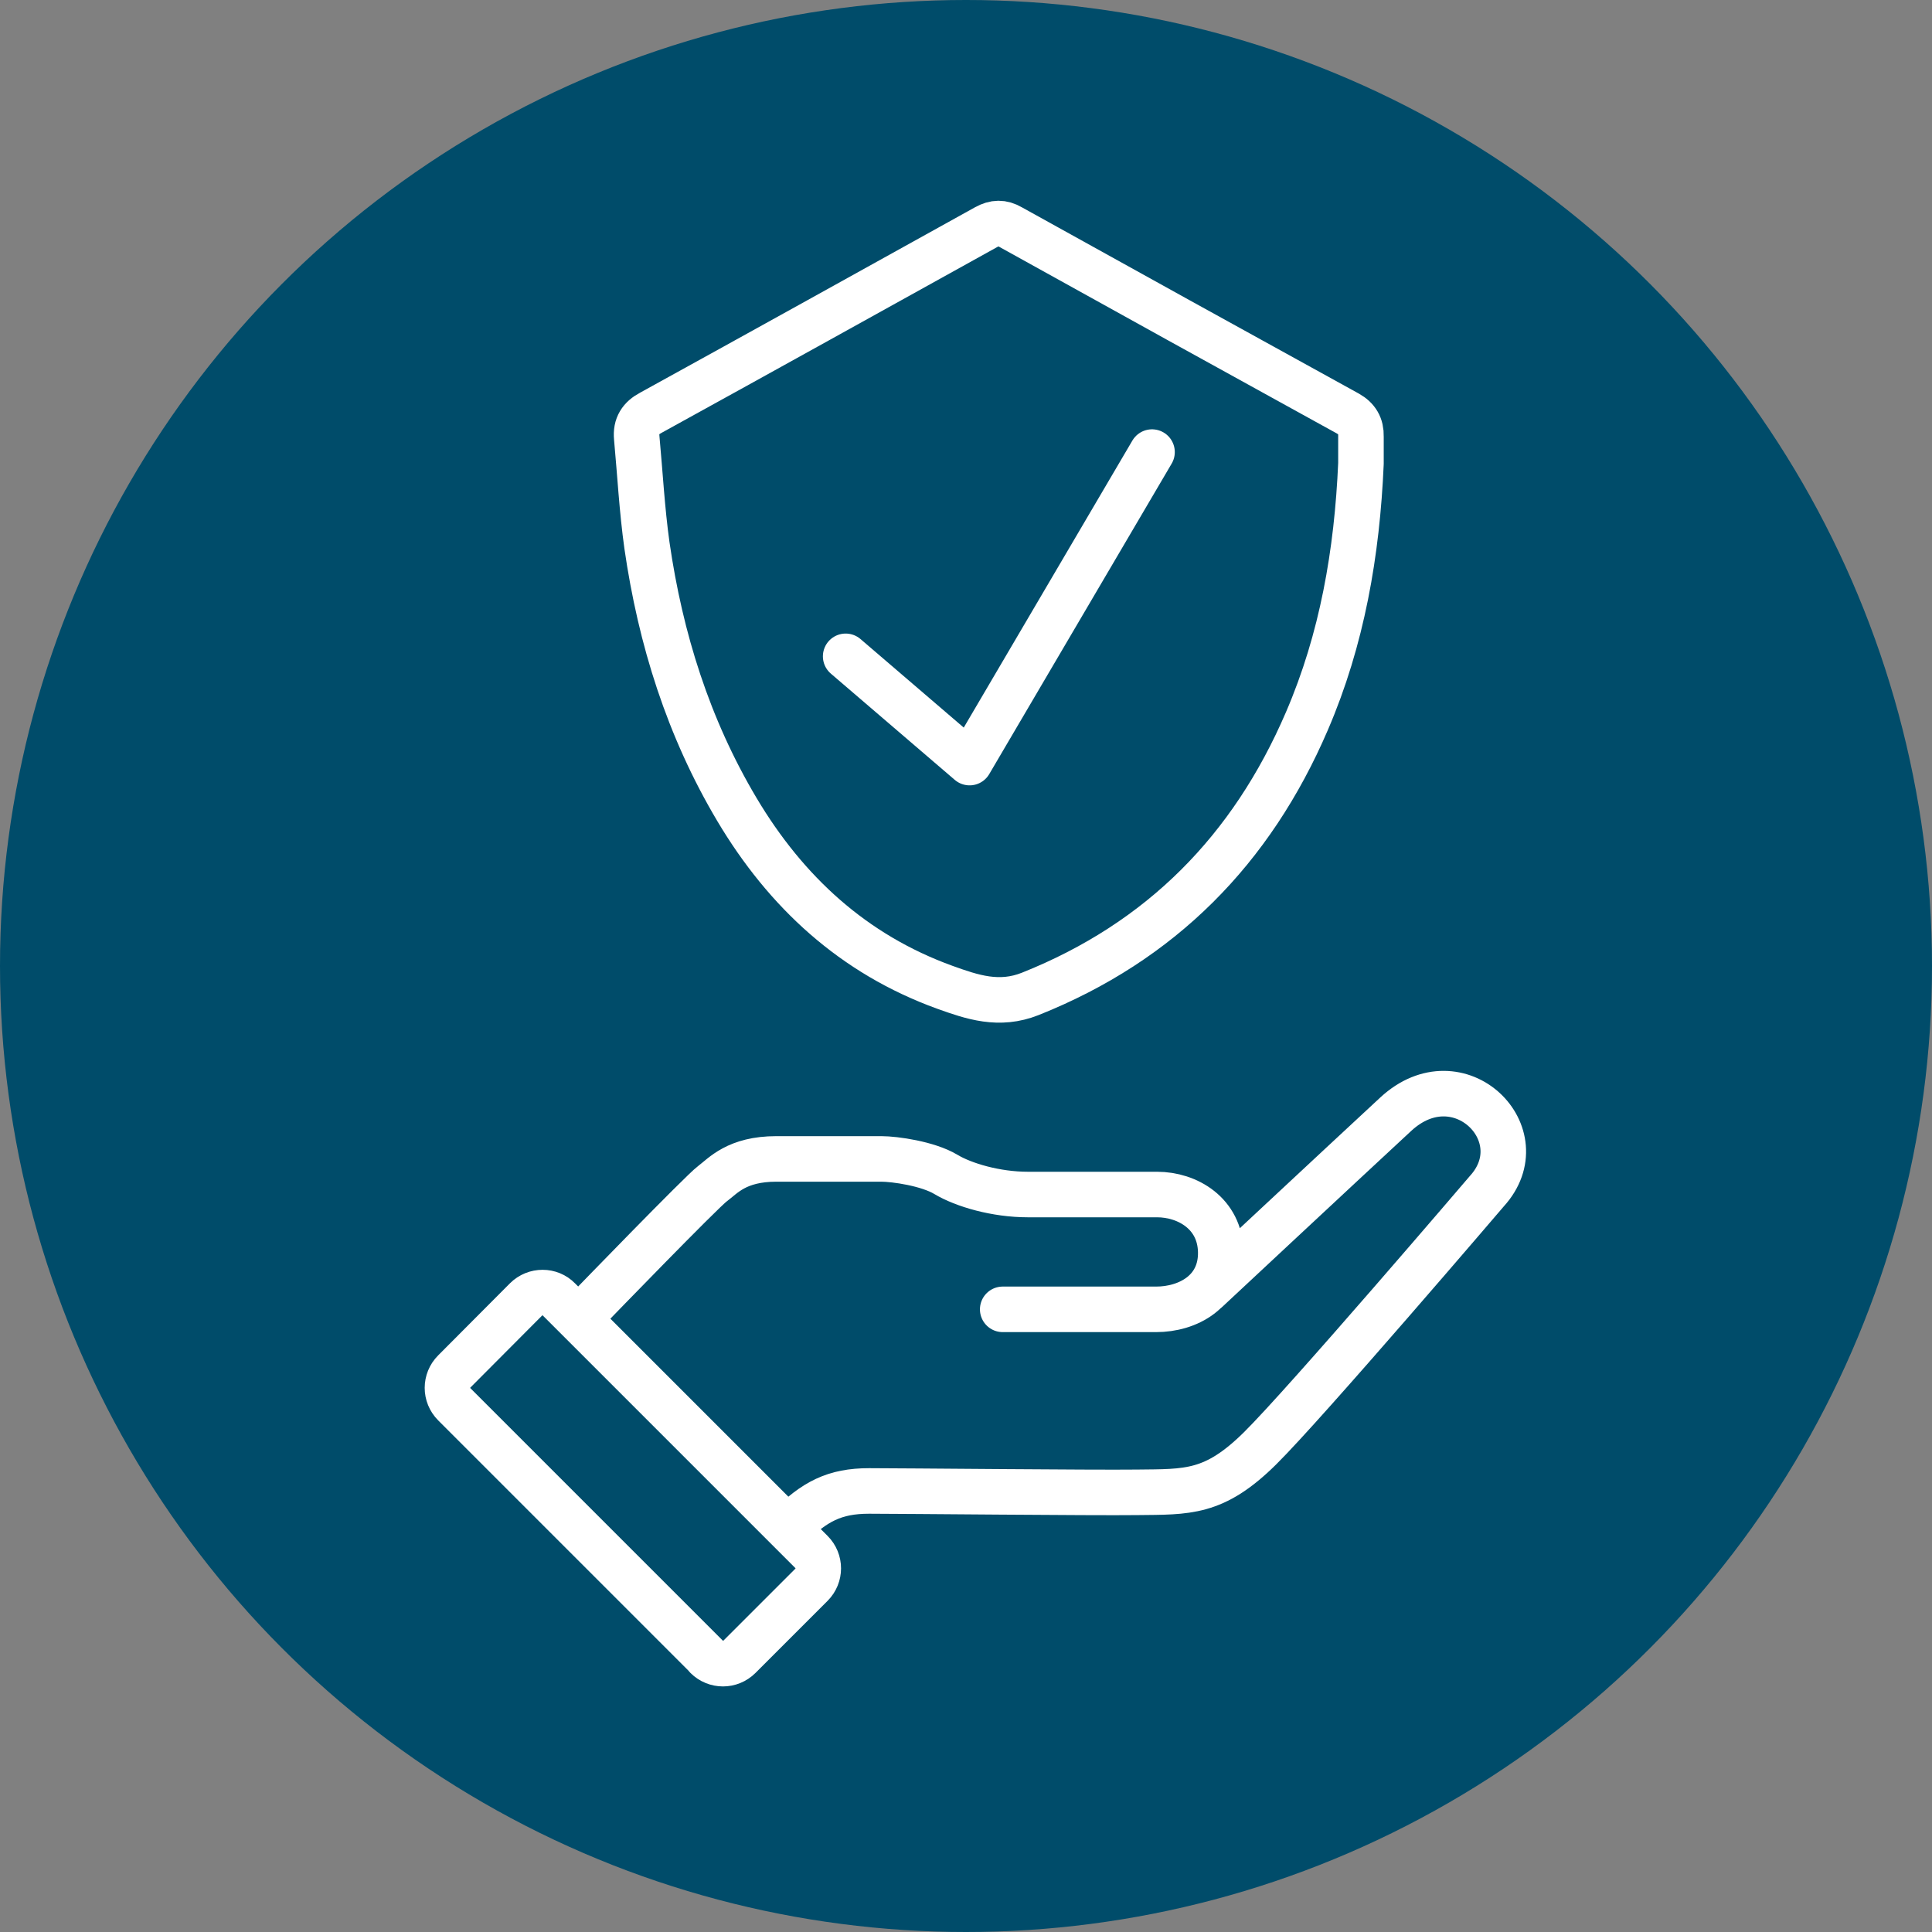
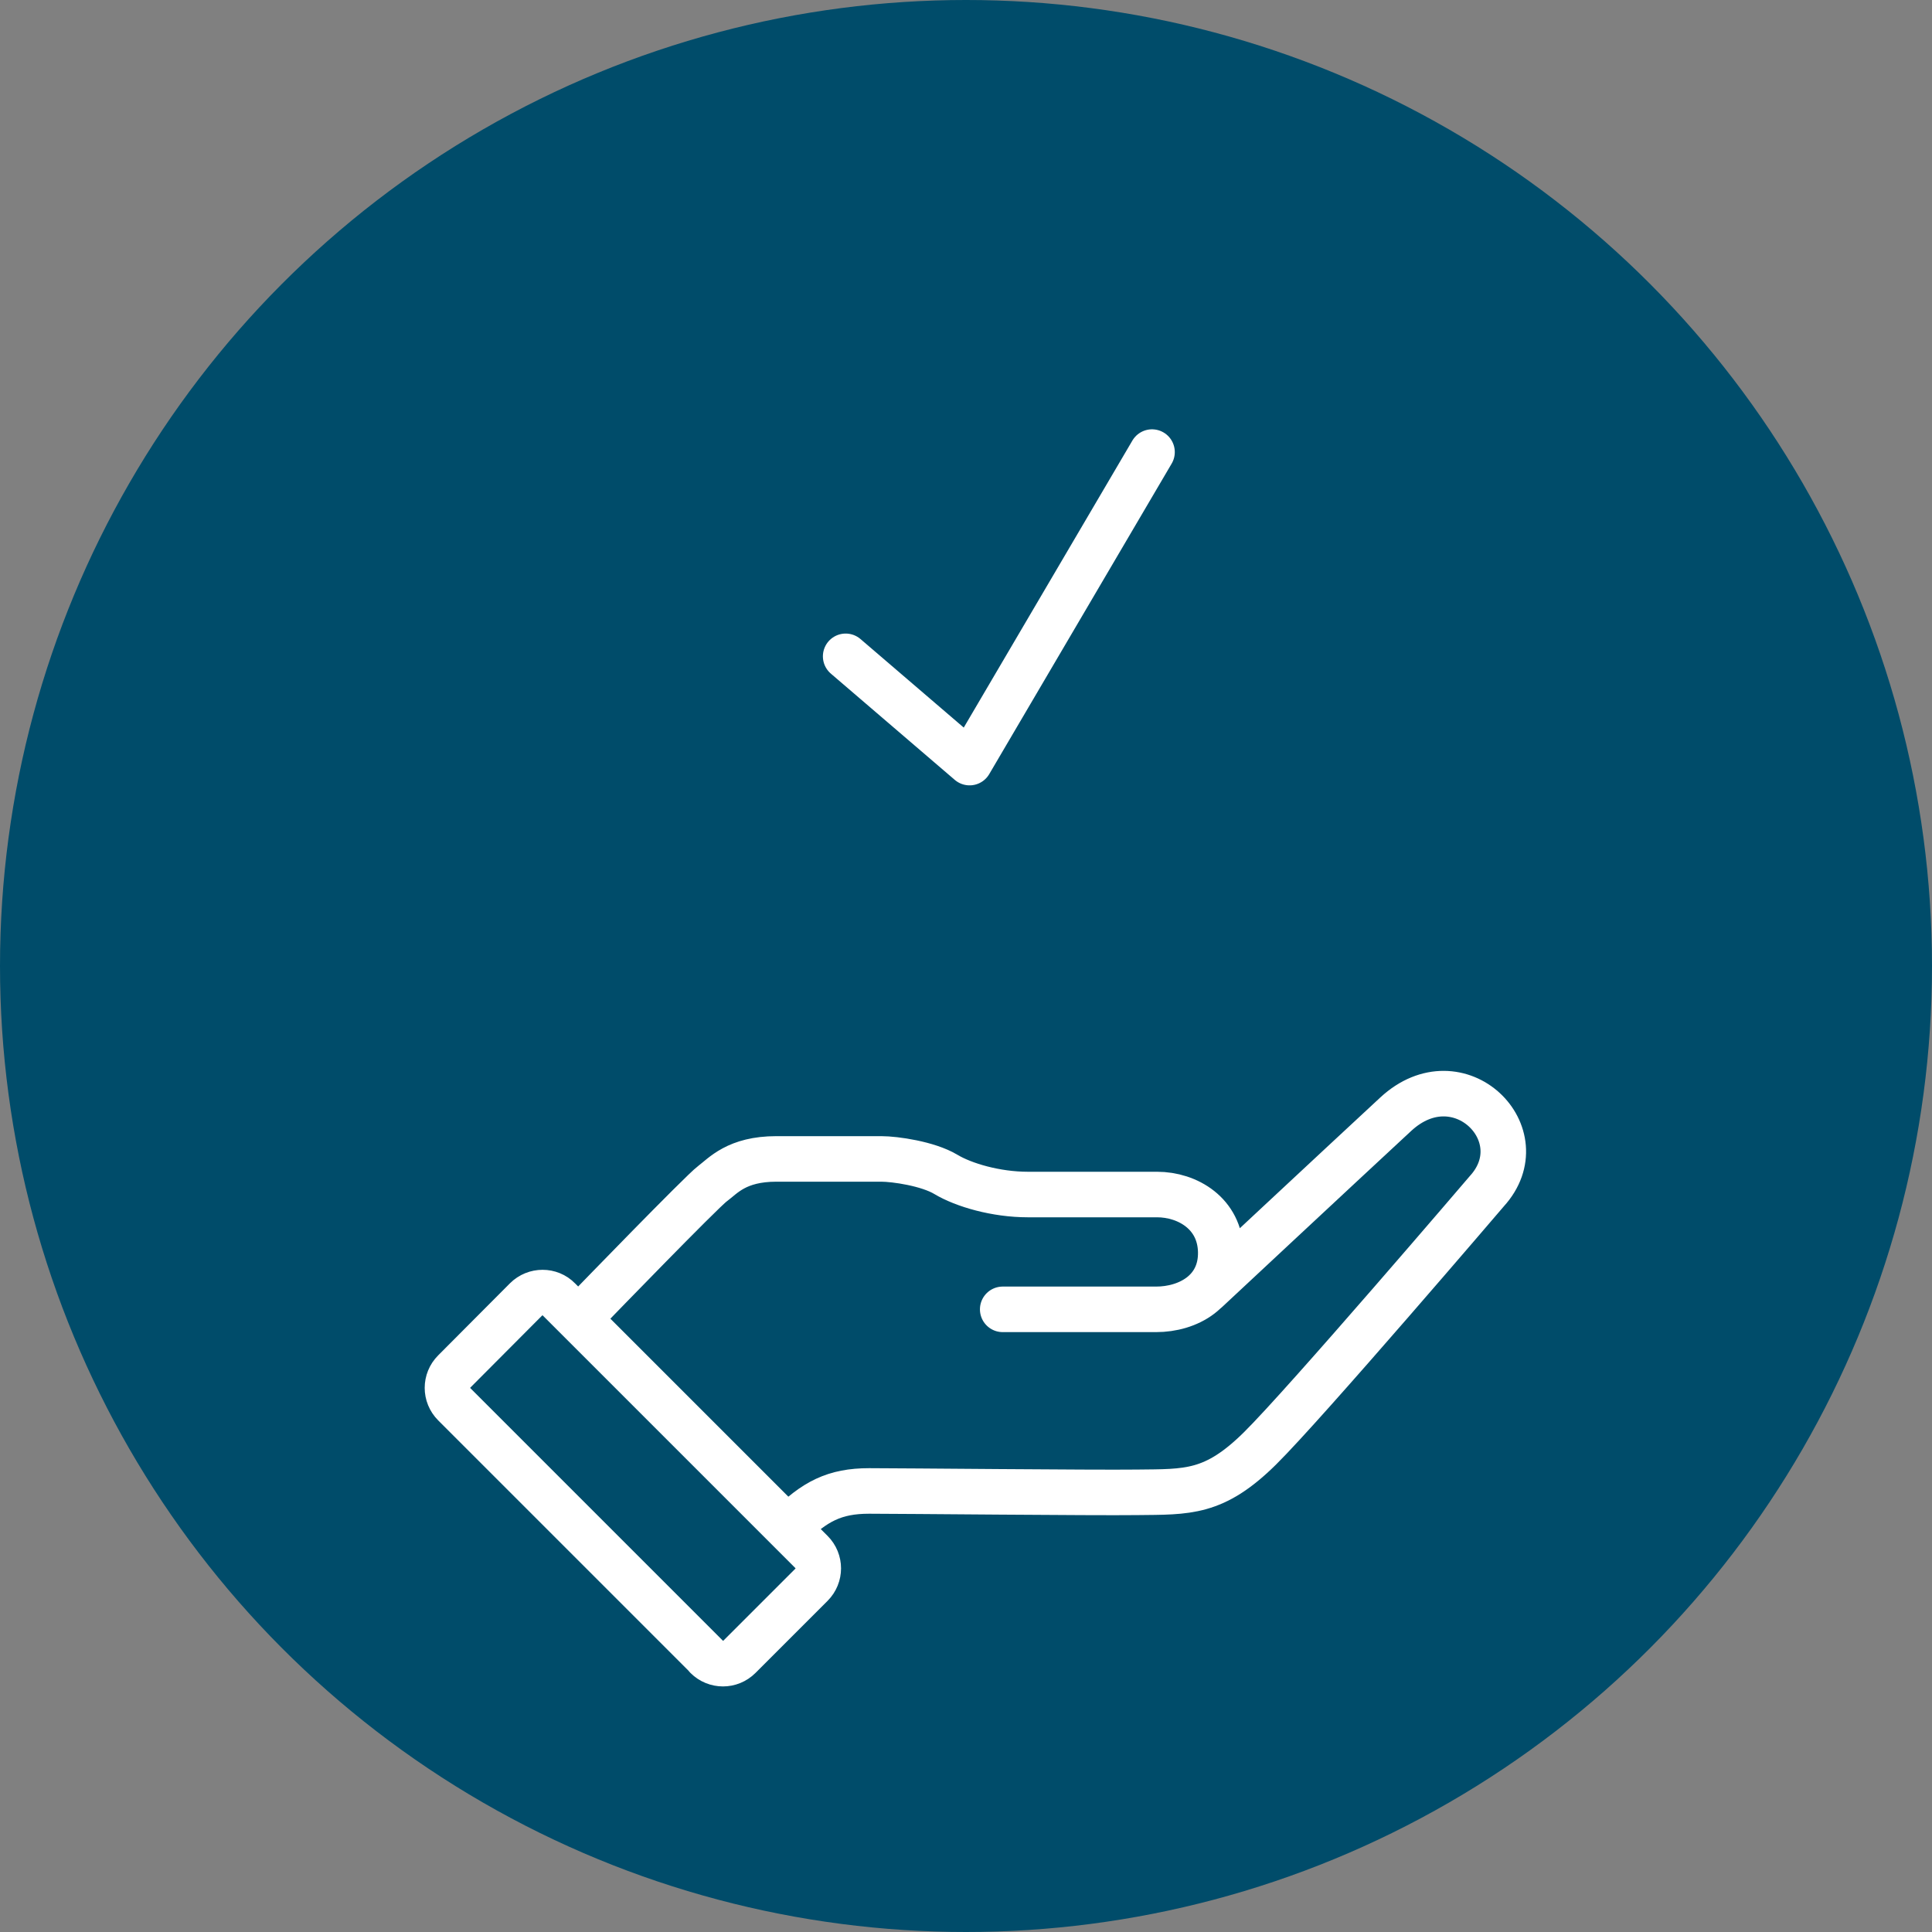
<svg xmlns="http://www.w3.org/2000/svg" id="Layer_1" data-name="Layer 1" width="70" height="70" viewBox="0 0 70 70">
  <rect x="0" y="0" width="70" height="70" fill="#808080" stroke="none" />
  <defs>
    <style>
      .cls-1 {
        fill: #004c6a;
      }

      .cls-2 {
        fill: none;
        stroke: #fff;
        stroke-linecap: round;
        stroke-linejoin: round;
        stroke-width: 1.65px;
      }
    </style>
  </defs>
  <circle class="cls-1" cx="35" cy="35" r="35" />
  <g>
-     <path class="cls-2" d="M49.31,16.79c-.14,3.23-.68,6.37-1.96,9.34-2,4.65-5.28,7.99-10.02,9.88-1.13.45-2.1.12-3.1-.24-3.31-1.2-5.75-3.45-7.53-6.44-1.76-2.96-2.77-6.18-3.26-9.57-.18-1.29-.25-2.6-.37-3.9-.04-.43.14-.71.52-.91,4.05-2.23,8.1-4.48,12.14-6.72.31-.17.58-.18.89,0,4.07,2.26,8.14,4.51,12.21,6.75.34.19.49.46.48.83,0,.33,0,.66,0,.99Z" />
    <polyline class="cls-2" points="30.64 23.78 35.13 27.63 41.74 16.38" />
  </g>
  <path class="cls-2" d="M25.61,60.03l-9.15-9.15c-.33-.33-.33-.86,0-1.19l2.6-2.61c.33-.33.87-.33,1.19,0l9.15,9.15c.33.33.33.86,0,1.19l-2.61,2.61c-.33.33-.86.33-1.19,0ZM36.33,47.44h5.56c1.14,0,2.37-.64,2.34-2.09-.03-1.38-1.2-2.07-2.31-2.07-.97,0-3.53,0-4.68,0s-2.32-.34-2.97-.73-1.85-.56-2.34-.56h-3.8c-1.44,0-1.93.61-2.32.9s-4.38,4.41-4.38,4.41M28.56,55.35c.95-.95,1.68-1.33,2.93-1.33s8.16.07,9.7.05c1.84-.02,2.8.05,4.46-1.59s8.22-9.32,8.22-9.32c1.86-2.04-1.01-4.91-3.3-2.79-2.04,1.89-6.85,6.38-6.85,6.38" />
</svg>